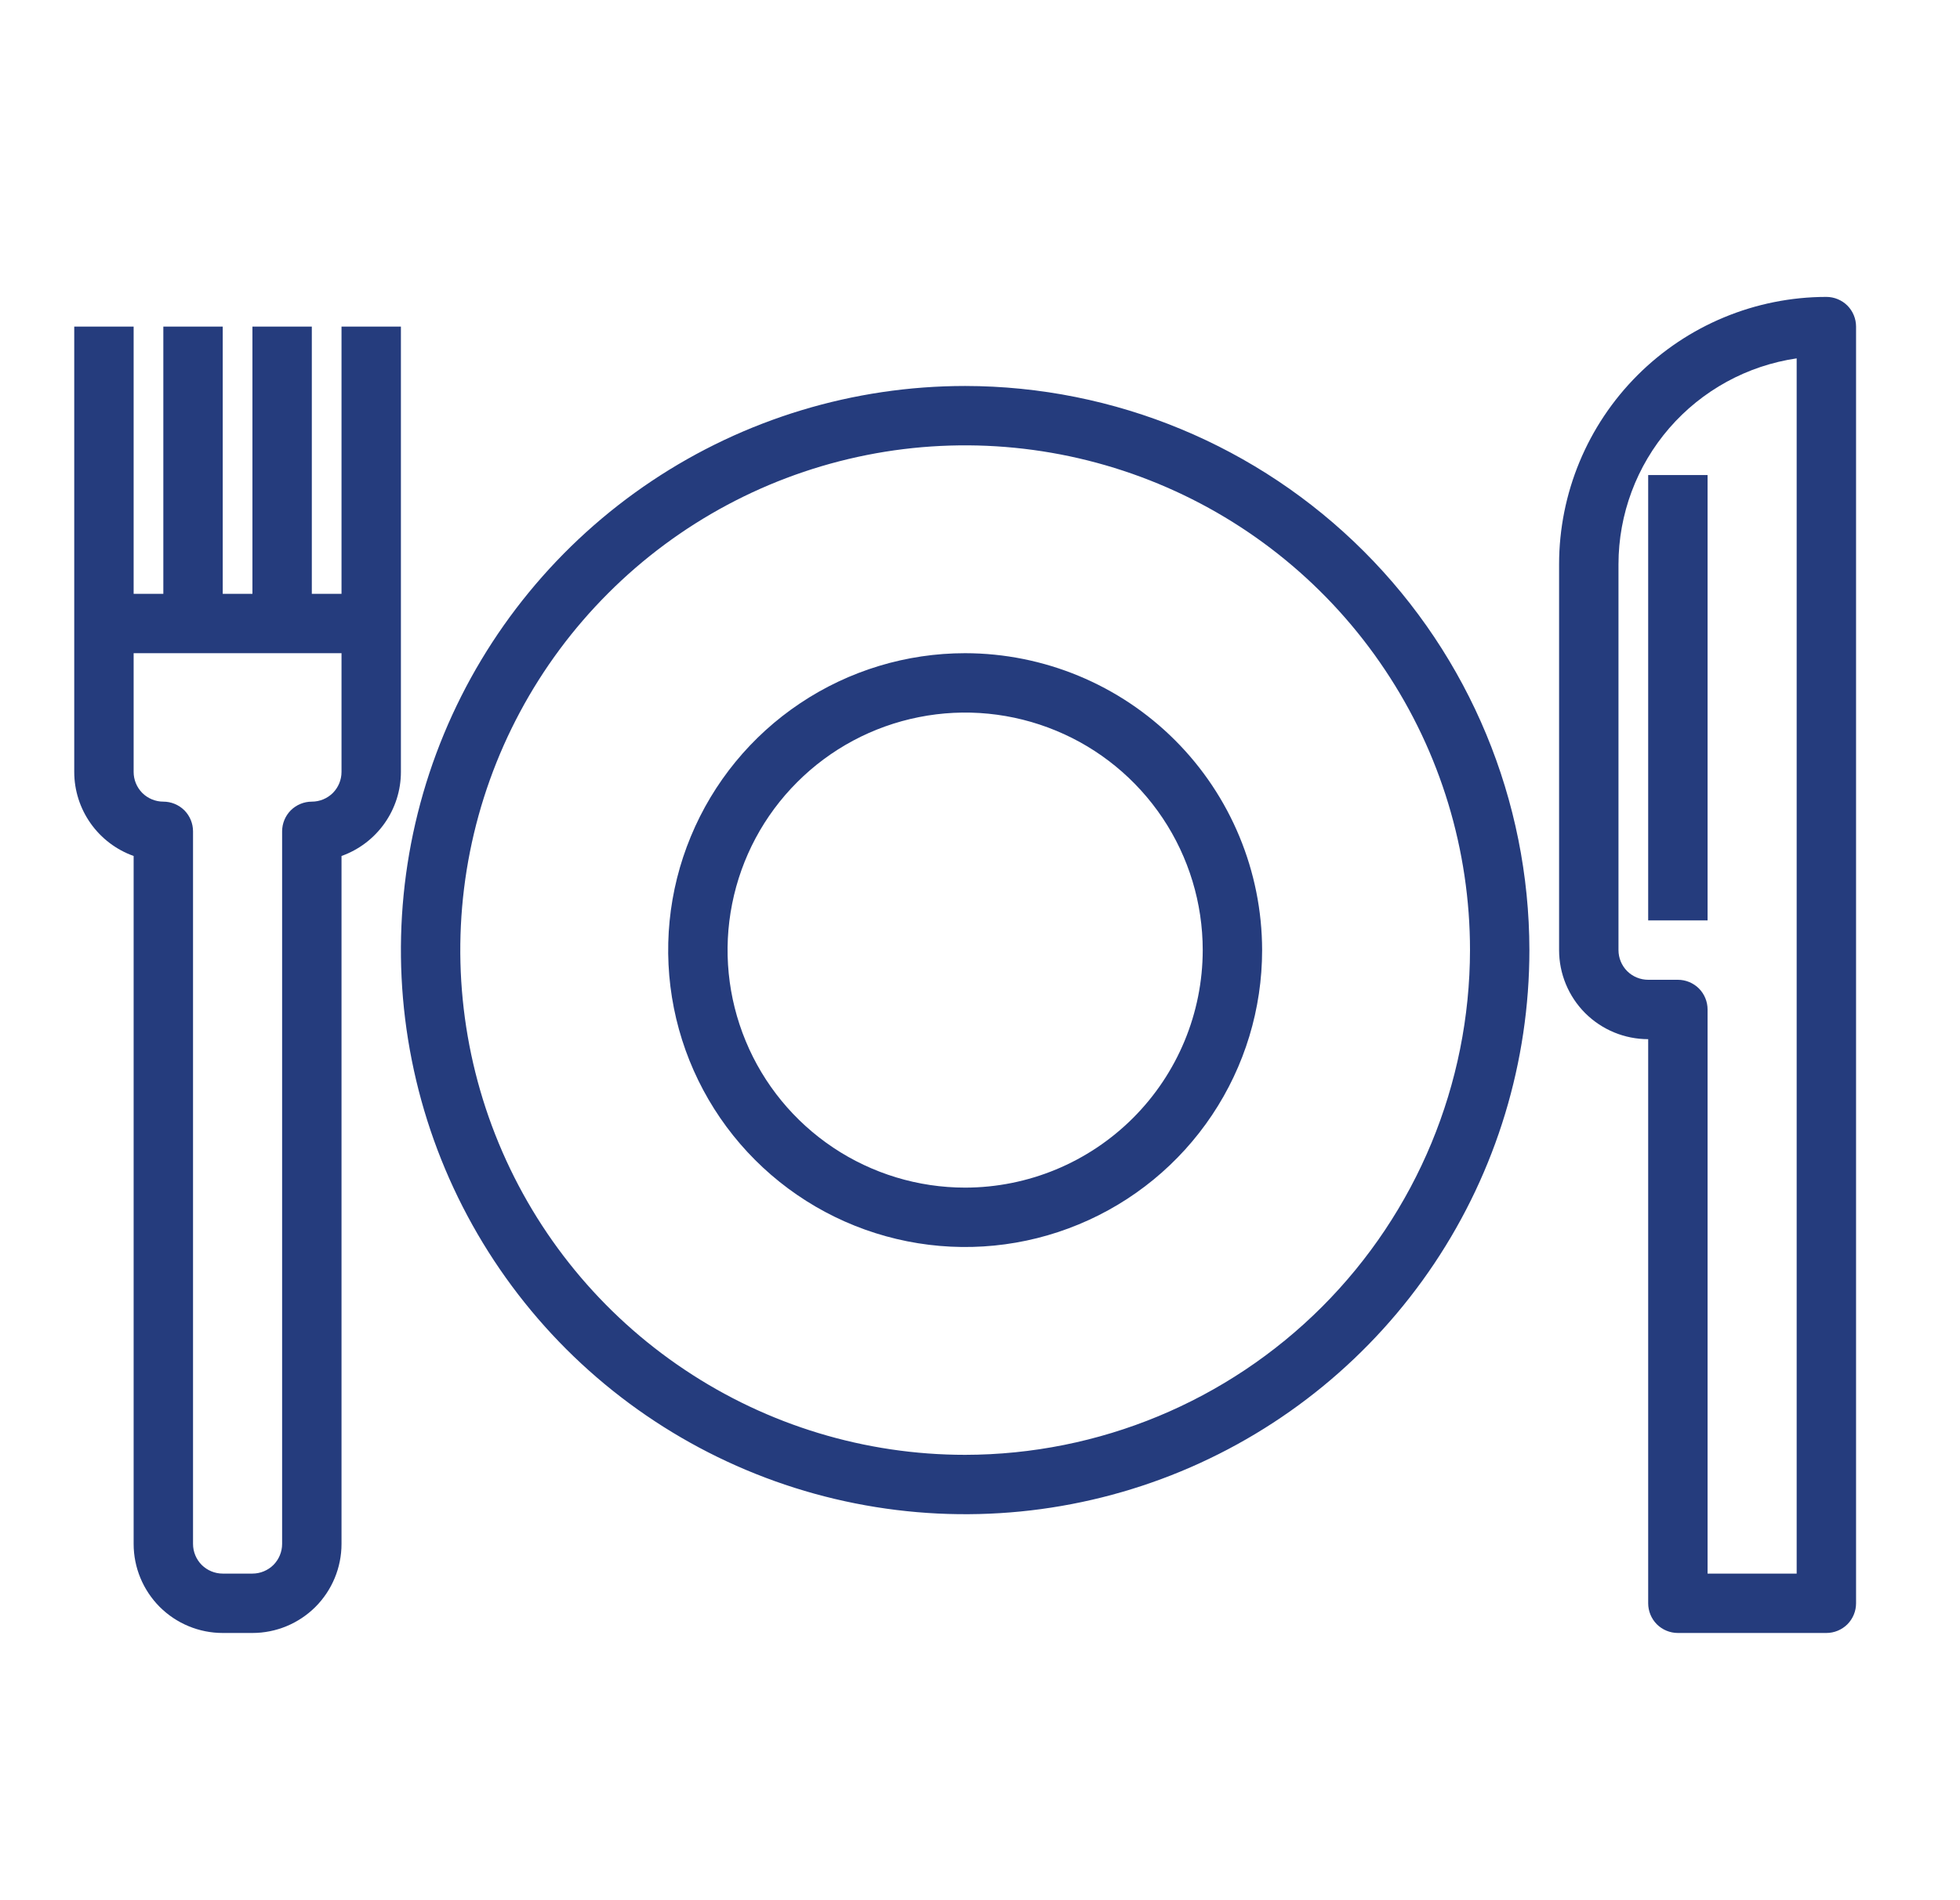
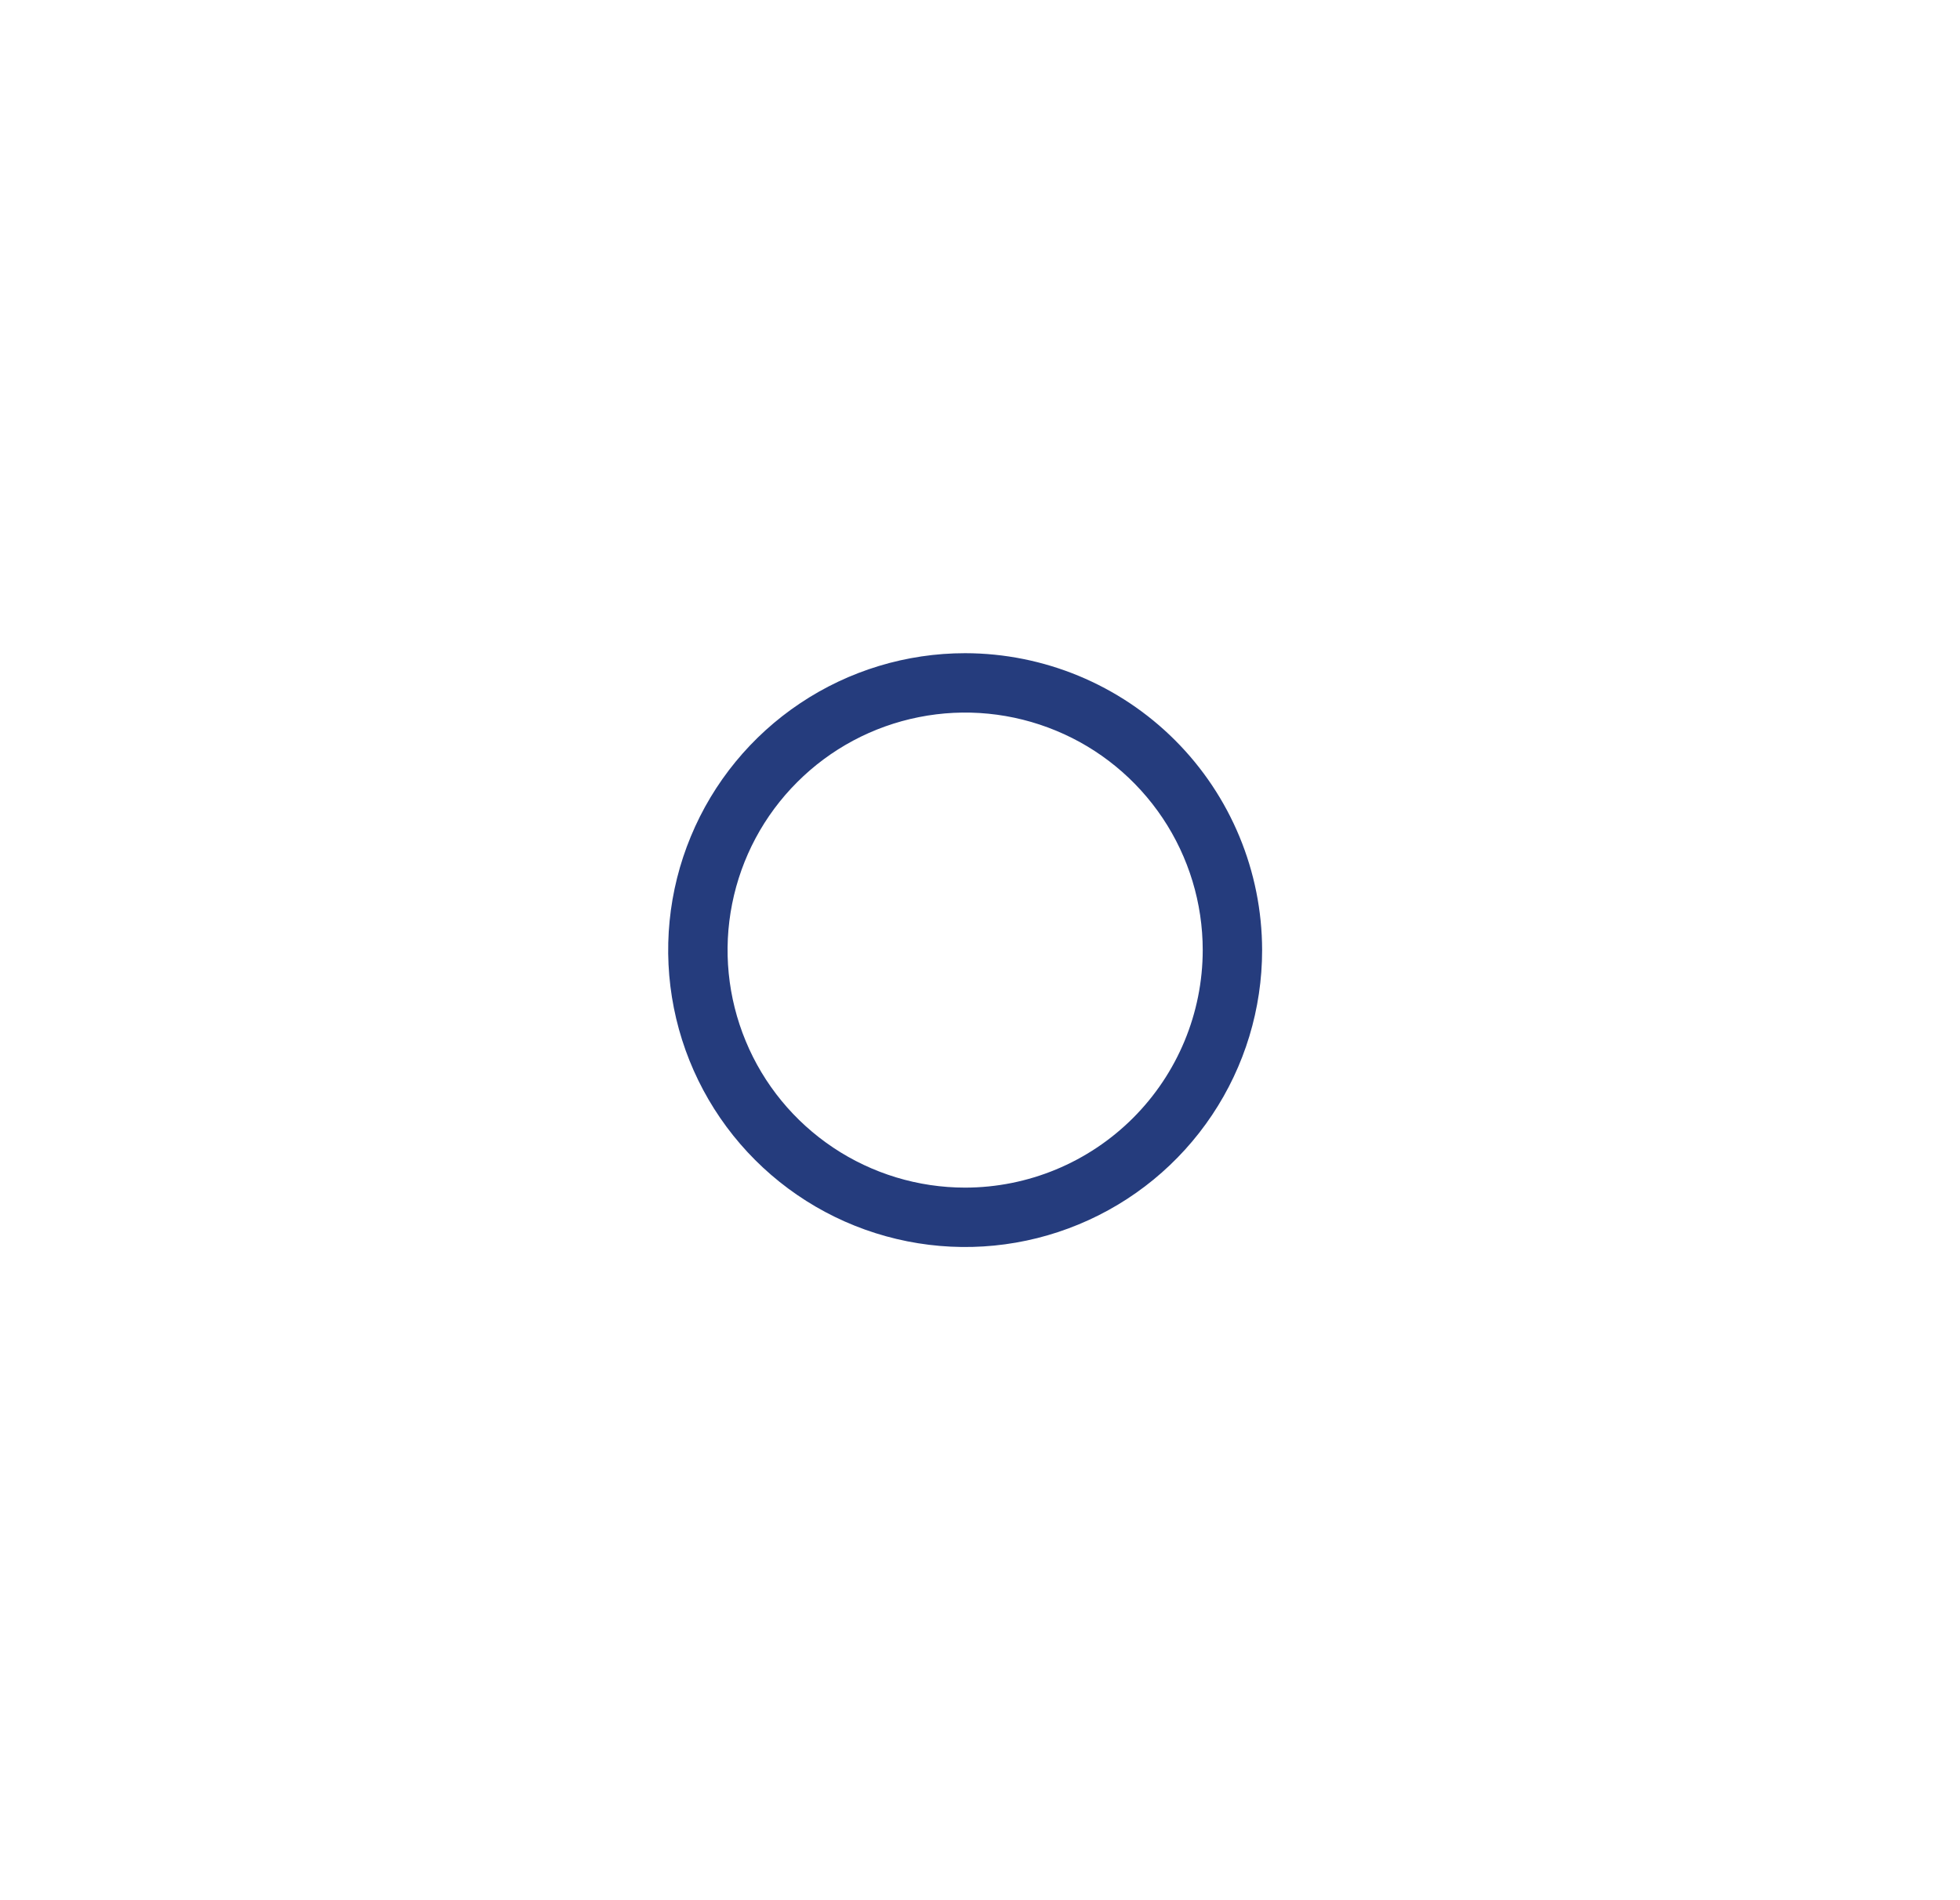
<svg xmlns="http://www.w3.org/2000/svg" width="33" height="32" viewBox="0 0 33 32" fill="none">
-   <path d="M16.25 6.5C14.371 6.5 12.534 7.057 10.972 8.101C9.41 9.145 8.192 10.629 7.473 12.364C6.754 14.1 6.566 16.011 6.933 17.853C7.299 19.696 8.204 21.389 9.532 22.718C10.861 24.046 12.554 24.951 14.397 25.317C16.239 25.684 18.15 25.496 19.886 24.777C21.621 24.058 23.105 22.84 24.149 21.278C25.193 19.716 25.75 17.879 25.75 16C25.747 13.481 24.745 11.066 22.964 9.286C21.183 7.505 18.769 6.503 16.25 6.5ZM16.25 24.5C14.569 24.5 12.925 24.002 11.528 23.067C10.13 22.134 9.04 20.806 8.397 19.253C7.754 17.7 7.585 15.991 7.913 14.342C8.241 12.693 9.051 11.178 10.24 9.99C11.428 8.801 12.943 7.991 14.592 7.663C16.241 7.335 17.95 7.504 19.503 8.147C21.056 8.79 22.384 9.88 23.317 11.278C24.252 12.675 24.75 14.319 24.75 16C24.747 18.254 23.851 20.414 22.258 22.008C20.664 23.601 18.504 24.497 16.25 24.5Z" fill="#253C7D" />
-   <path d="M6.75 10.5V5.5H5.75V10H5.25V5.5H4.25V10H3.75V5.5H2.75V10H2.25V5.5H1.25V13C1.25 13.31 1.347 13.613 1.526 13.866C1.705 14.119 1.958 14.311 2.25 14.415V26C2.25 26.398 2.408 26.779 2.689 27.061C2.971 27.342 3.352 27.5 3.75 27.5H4.25C4.648 27.5 5.029 27.342 5.311 27.061C5.592 26.779 5.75 26.398 5.75 26V14.415C6.042 14.311 6.295 14.119 6.474 13.866C6.653 13.613 6.75 13.31 6.75 13V10.5ZM5.75 13C5.75 13.133 5.697 13.26 5.604 13.354C5.51 13.447 5.383 13.5 5.25 13.5C5.117 13.5 4.99 13.553 4.896 13.646C4.803 13.74 4.75 13.867 4.75 14V26C4.75 26.133 4.697 26.26 4.604 26.354C4.51 26.447 4.383 26.5 4.25 26.5H3.75C3.617 26.5 3.49 26.447 3.396 26.354C3.303 26.26 3.25 26.133 3.25 26V14C3.25 13.867 3.197 13.74 3.104 13.646C3.01 13.553 2.883 13.5 2.75 13.5C2.617 13.5 2.49 13.447 2.396 13.354C2.303 13.26 2.25 13.133 2.25 13V11H5.75V13ZM30.75 5C29.557 5.001 28.413 5.476 27.57 6.319C26.726 7.163 26.251 8.307 26.25 9.5V16C26.25 16.398 26.408 16.779 26.689 17.061C26.971 17.342 27.352 17.5 27.75 17.5V27C27.75 27.133 27.803 27.26 27.896 27.354C27.99 27.447 28.117 27.5 28.25 27.5H30.75C30.883 27.5 31.01 27.447 31.104 27.354C31.197 27.26 31.25 27.133 31.25 27V5.5C31.25 5.367 31.197 5.24 31.104 5.146C31.01 5.053 30.883 5 30.75 5ZM30.25 26.5H28.75V17C28.75 16.867 28.697 16.74 28.604 16.646C28.51 16.553 28.383 16.5 28.25 16.5H27.75C27.617 16.5 27.49 16.447 27.396 16.354C27.303 16.26 27.25 16.133 27.25 16V9.5C27.251 8.659 27.555 7.846 28.105 7.21C28.656 6.574 29.417 6.157 30.25 6.035V26.5Z" fill="#253C7D" />
-   <path d="M28.75 8H27.75V15.5H28.75V8Z" fill="#253C7D" />
  <path d="M16.25 11C15.261 11 14.294 11.293 13.472 11.843C12.65 12.392 12.009 13.173 11.631 14.087C11.252 15 11.153 16.006 11.346 16.976C11.539 17.945 12.015 18.836 12.714 19.535C13.414 20.235 14.305 20.711 15.275 20.904C16.244 21.097 17.25 20.998 18.163 20.619C19.077 20.241 19.858 19.6 20.407 18.778C20.957 17.956 21.25 16.989 21.25 16C21.248 14.674 20.721 13.403 19.784 12.466C18.847 11.529 17.576 11.002 16.25 11ZM16.25 20C15.459 20 14.685 19.765 14.028 19.326C13.37 18.886 12.857 18.262 12.555 17.531C12.252 16.8 12.172 15.996 12.327 15.22C12.481 14.444 12.862 13.731 13.422 13.172C13.981 12.612 14.694 12.231 15.47 12.077C16.246 11.922 17.05 12.002 17.781 12.305C18.512 12.607 19.136 13.12 19.576 13.778C20.015 14.435 20.25 15.209 20.25 16C20.249 17.061 19.827 18.077 19.077 18.827C18.327 19.577 17.311 19.999 16.25 20Z" fill="#253C7D" />
</svg>